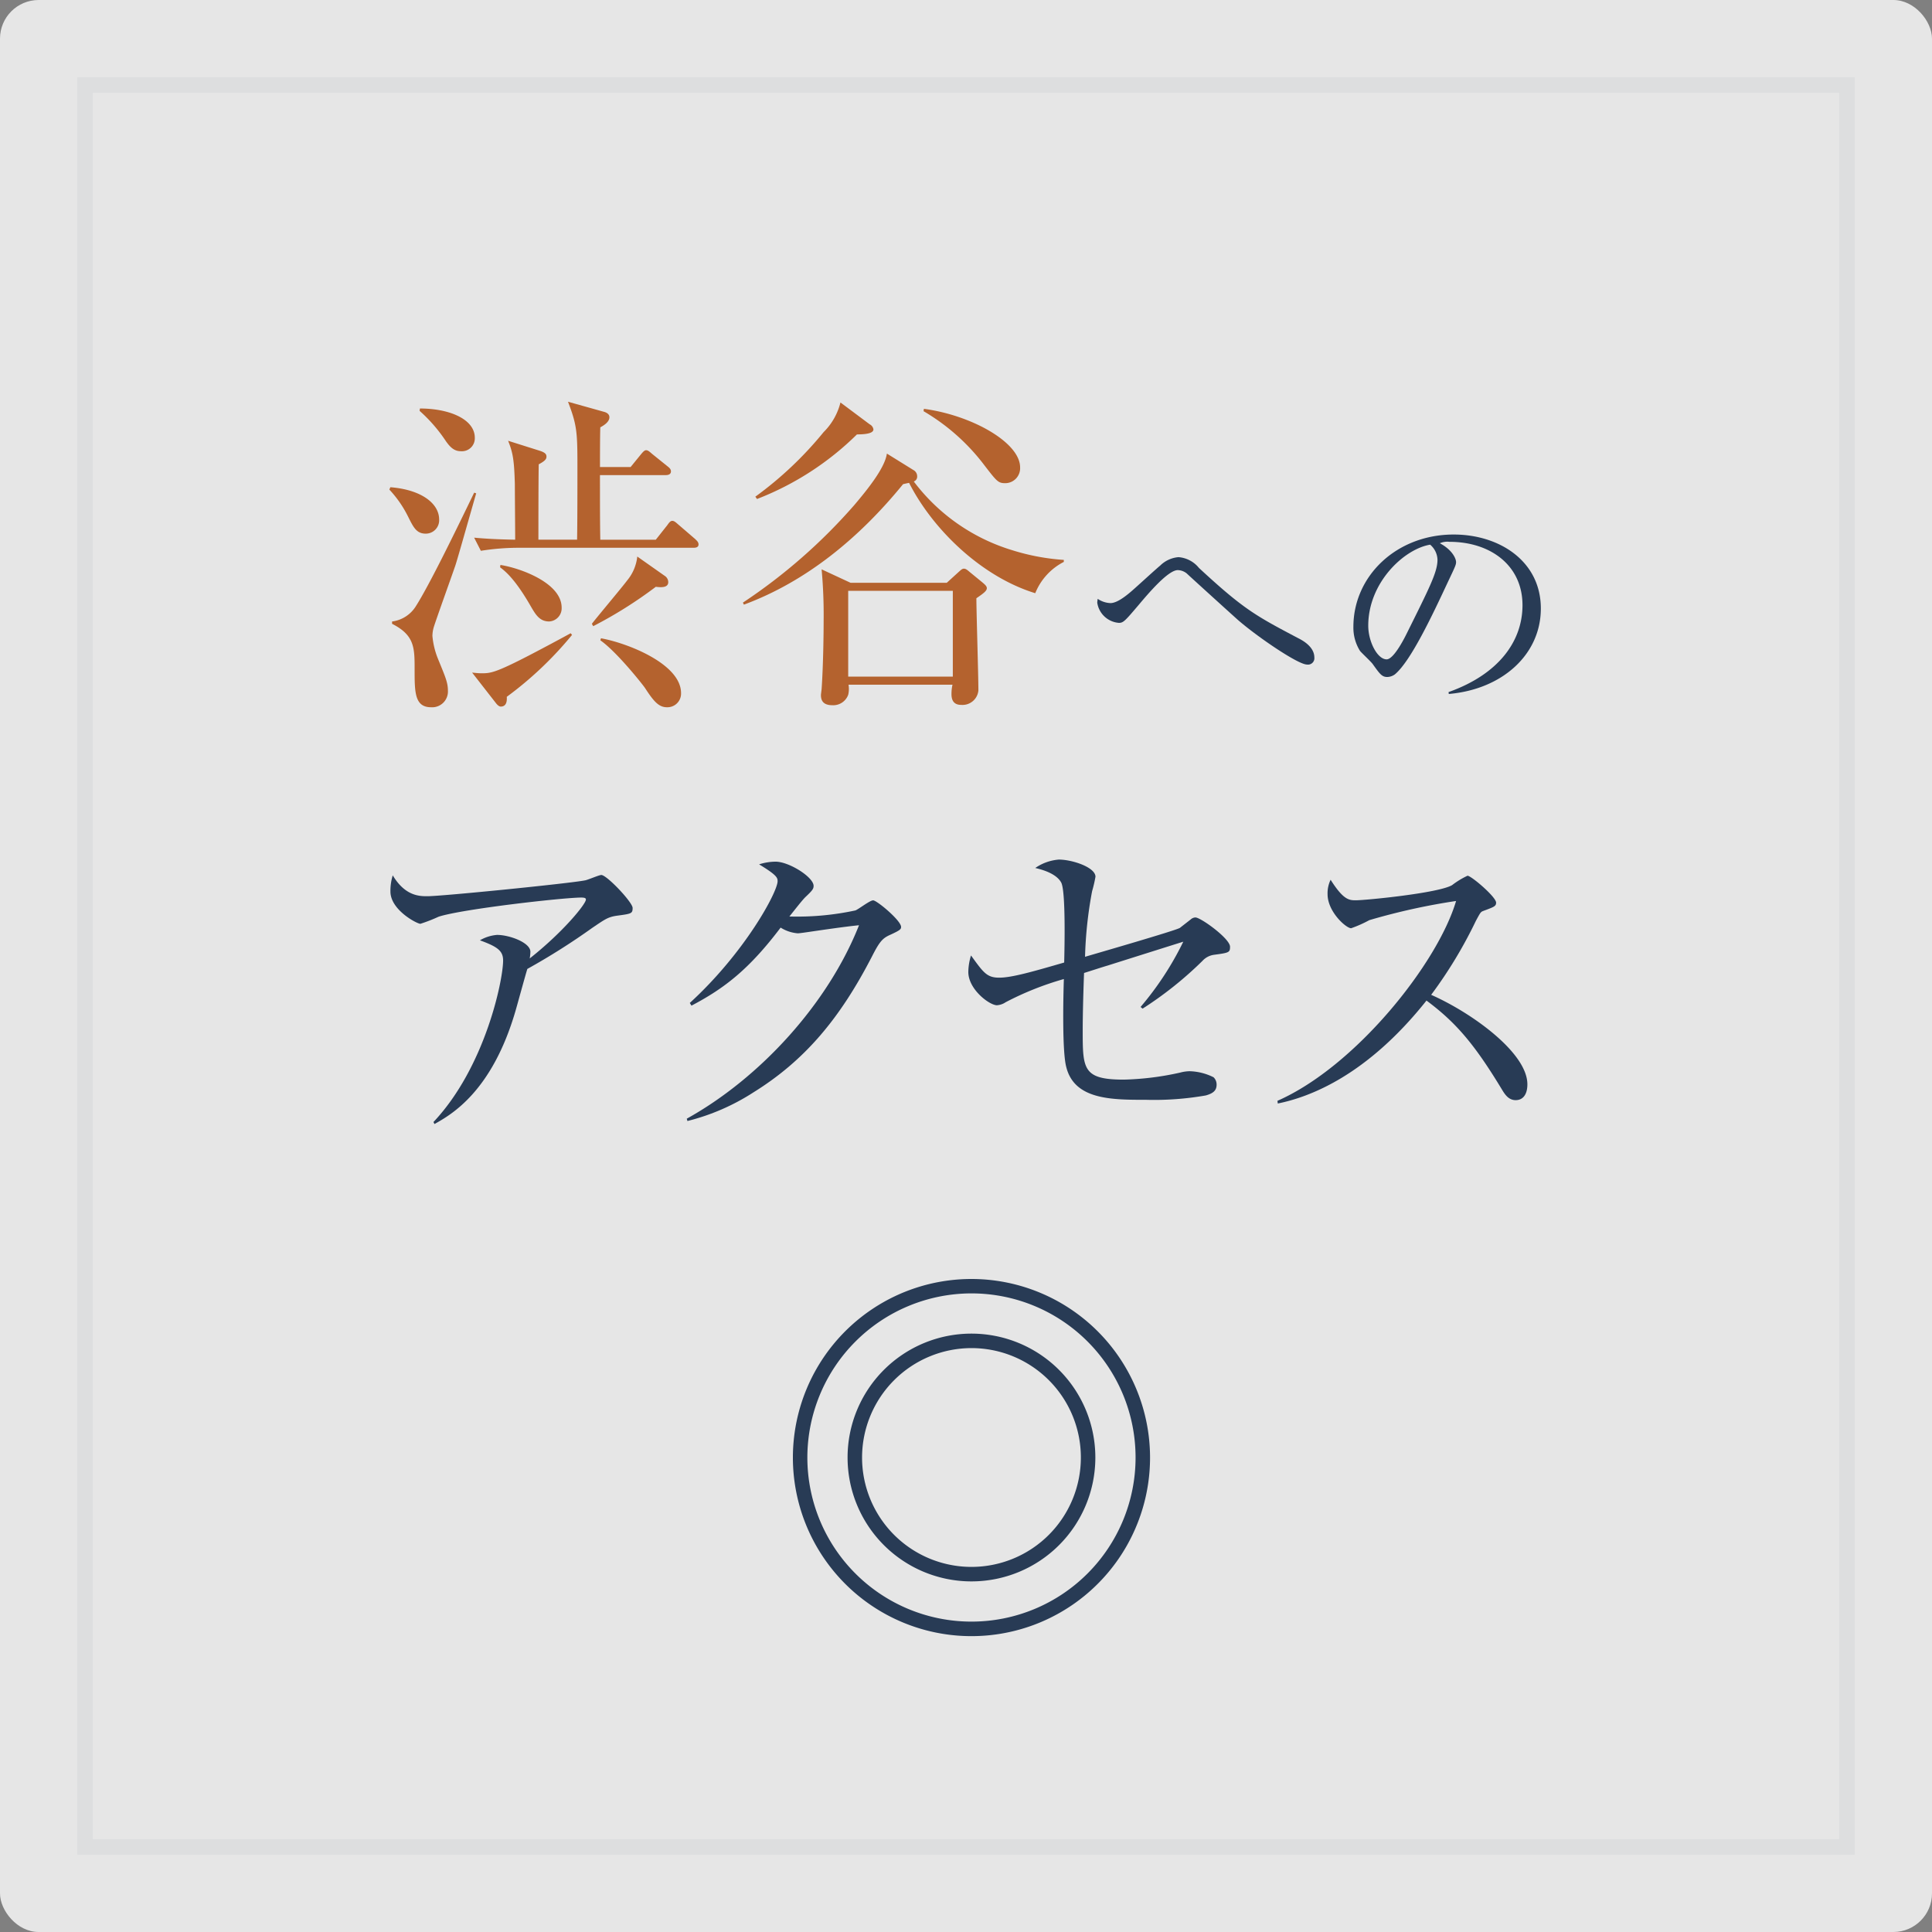
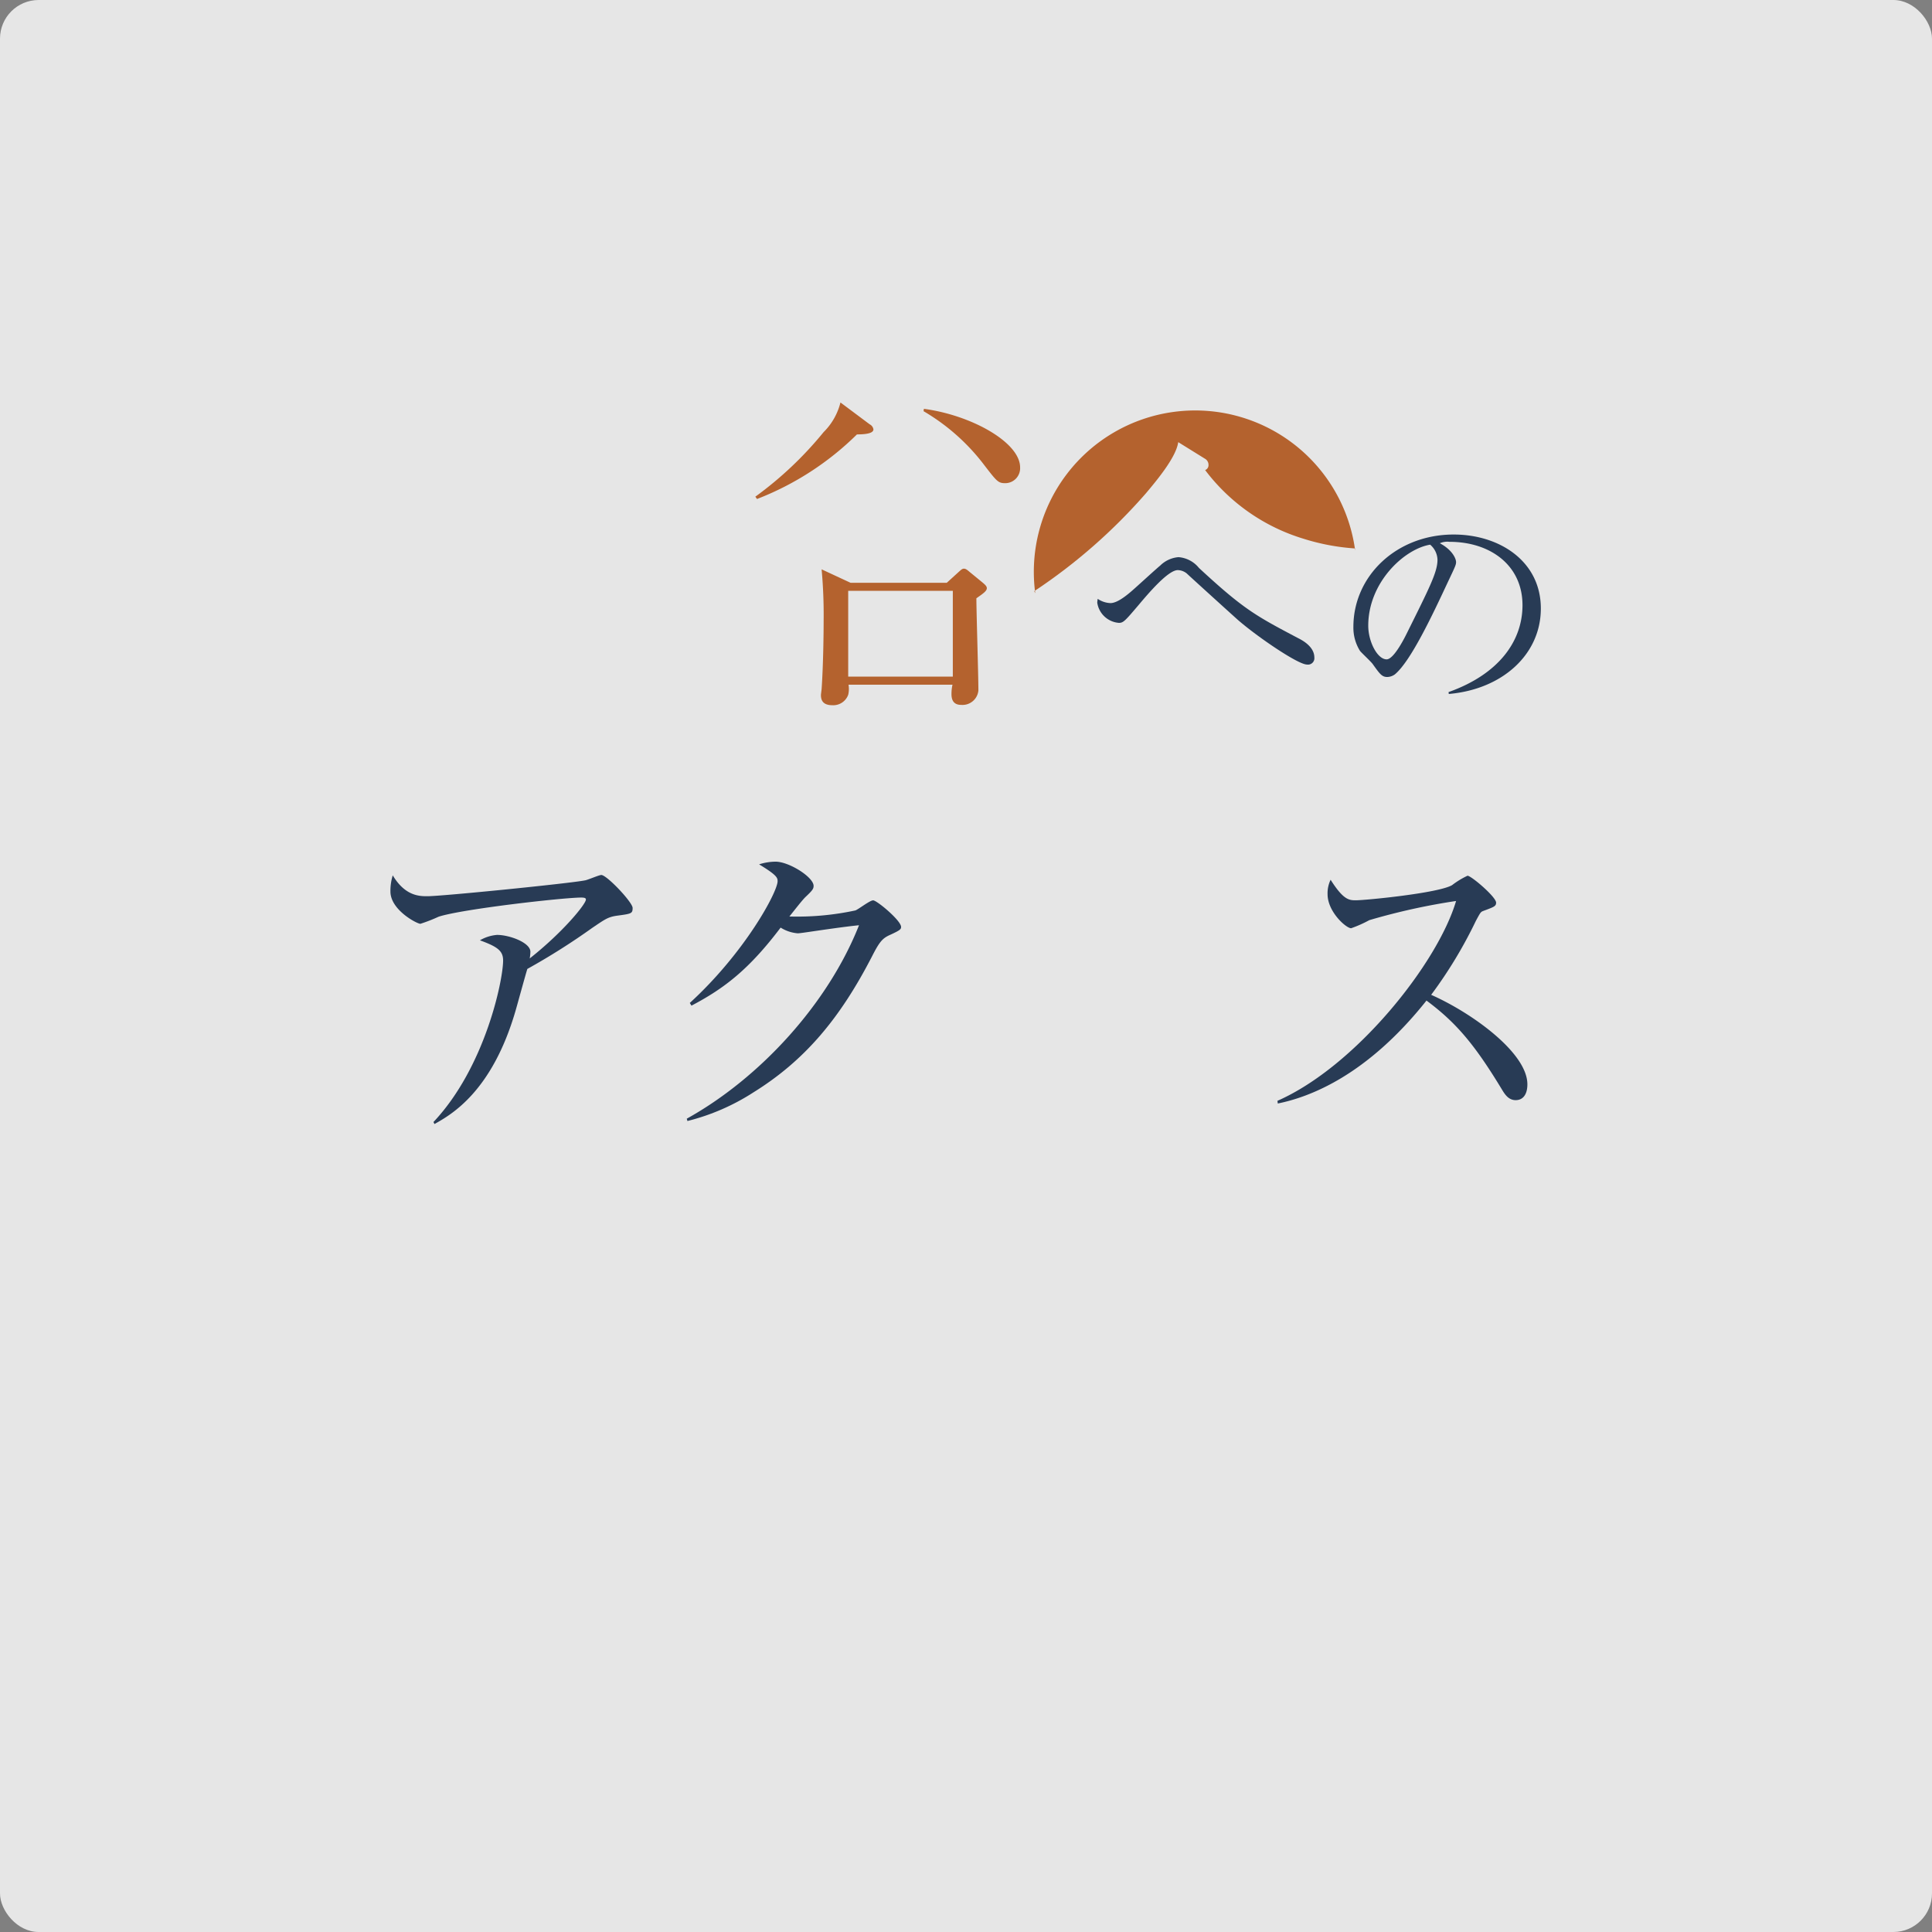
<svg xmlns="http://www.w3.org/2000/svg" width="250" height="250" viewBox="0 0 250 250">
  <rect x="0" y="0" width="250" height="250" fill="#808080" stroke="none" />
  <g transform="translate(1251 -1475)">
    <rect width="250" height="250" rx="5" transform="translate(-1251 1475)" fill="#fff" opacity="0.804" />
    <g transform="translate(-1251 1475)">
-       <path d="M55.084,69.054c-1.219,0-1.61-.87-2.307-2.263a14.625,14.625,0,0,0-2.394-3.439l.131-.305c3.918.305,6.311,2.046,6.311,4.179A1.732,1.732,0,0,1,55.084,69.054Zm3.788,4.267c-.522,1.523-2.438,6.834-2.743,7.836a4.119,4.119,0,0,0-.174,1.132,10.264,10.264,0,0,0,.7,2.916c.958,2.351,1.306,3.091,1.306,4.179a2.039,2.039,0,0,1-2.176,2.134c-2.134,0-2.134-1.959-2.134-4.876,0-2.83,0-4.441-2.917-5.921v-.3a4.255,4.255,0,0,0,3.092-2c1.741-2.743,5.093-9.621,7.532-14.671l.26.088C60.222,68.706,59.046,72.885,58.872,73.321Zm.783-14.932c-.827,0-1.349-.436-1.959-1.306a20.084,20.084,0,0,0-3.4-3.918l.043-.305c3.831,0,7.1,1.393,7.1,3.787A1.671,1.671,0,0,1,59.655,58.389Zm5.921,31.779c.043.566-.044,1.263-.784,1.263-.218,0-.479-.262-.609-.436l-3.091-3.961c.478.043.783.087,1.176.087,1.174,0,1.741,0,6.355-2.394,1.916-1,3.787-2,5.224-2.787l.174.218A46.556,46.556,0,0,1,65.576,90.168Zm24.16-19.285H67.317a30.81,30.81,0,0,0-5.093.391l-.87-1.7c.957.087,2.524.217,5.31.261,0-1.132-.043-6.225-.043-7.227-.088-3.134-.262-4.048-.871-5.572l4.136,1.306c.653.218.827.435.827.74,0,.261-.087.522-1,1-.044,1.655-.044,9.491-.044,9.752h5.006c.044-2.264.044-7.183.044-9.621,0-4.353-.087-5.267-1.219-8.228l4.658,1.306c.348.087.7.305.7.7,0,.609-.7,1.045-1.176,1.306-.043.827-.043,4.4-.043,5.137H81.6l1.349-1.655c.218-.26.436-.522.654-.522.26,0,.478.218.783.479l2,1.611c.218.174.435.348.435.652,0,.349-.3.479-.653.479H77.635c0,3.266,0,6.182.043,8.359h7.183l1.48-1.872c.218-.305.392-.566.653-.566s.479.218.783.479l2.177,1.872c.218.218.436.392.436.7C90.39,70.839,90,70.883,89.736,70.883ZM71.061,80.417c-1.219,0-1.742-.871-2.351-1.916-2.046-3.57-3.309-4.571-4-5.093l.044-.305c2.524.392,7.923,2.307,7.923,5.529A1.707,1.707,0,0,1,71.061,80.417Zm13.8-4.484a55.67,55.67,0,0,1-8.1,5.093l-.174-.305c.7-.914,3.961-4.788,4.571-5.616a5.8,5.8,0,0,0,1.306-3.09L85.993,74.5a.986.986,0,0,1,.479.827C86.472,76.063,85.558,76.02,84.861,75.933ZM86.3,91.518c-1.045,0-1.7-.741-2.83-2.482-.218-.348-3.656-4.7-5.79-6.182l.088-.261c3.4.61,10.36,3.309,10.36,7.1A1.768,1.768,0,0,1,86.3,91.518Z" fill="#b4622e" />
-       <path d="M133.961,76.76c-6.965-2.134-13.277-8.272-16.325-14.279-.218.043-.436.087-.783.174-5.53,6.791-12.364,12.537-20.592,15.585l-.13-.261a71.689,71.689,0,0,0,14.453-12.668c1.654-1.959,3.918-4.746,4.179-6.618l3.439,2.134a.914.914,0,0,1,.479.827.67.67,0,0,1-.436.653,25.033,25.033,0,0,0,12.712,8.881,28.43,28.43,0,0,0,6.7,1.262v.261A7.819,7.819,0,0,0,133.961,76.76ZM110.889,56.212a37.822,37.822,0,0,1-12.93,8.358l-.218-.3a46.937,46.937,0,0,0,8.837-8.359,8.16,8.16,0,0,0,2.177-3.831l3.788,2.83a.878.878,0,0,1,.478.653C113.021,55.951,112.455,56.212,110.889,56.212Zm15.454,21.2c0,1.7.261,10.012.261,11.928a2.065,2.065,0,0,1-2.22,1.872c-.827,0-1.263-.436-1.263-1.393a5.553,5.553,0,0,1,.131-1.219H109.8a3.305,3.305,0,0,1-.043,1.306,2.059,2.059,0,0,1-2.047,1.349c-1.306,0-1.48-.74-1.48-1.306,0-.13.043-.391.087-.783.218-3.222.261-7.314.261-8.794a64.863,64.863,0,0,0-.261-6.7l3.745,1.741h12.45l1.48-1.349c.305-.262.479-.479.739-.479.218,0,.393.13.7.392l1.7,1.393c.305.261.566.479.566.74C127.692,76.455,127.3,76.76,126.343,77.413Zm-3.048-.958H109.757v11.1h13.538Zm6.792-13.931c-.915,0-1.089-.217-2.7-2.307a26.91,26.91,0,0,0-7.88-7.009l.044-.305c6.181.827,12.45,4.354,12.45,7.576A1.935,1.935,0,0,1,130.087,62.524Z" fill="#b4622e" />
+       <path d="M133.961,76.76l-.13-.261a71.689,71.689,0,0,0,14.453-12.668c1.654-1.959,3.918-4.746,4.179-6.618l3.439,2.134a.914.914,0,0,1,.479.827.67.67,0,0,1-.436.653,25.033,25.033,0,0,0,12.712,8.881,28.43,28.43,0,0,0,6.7,1.262v.261A7.819,7.819,0,0,0,133.961,76.76ZM110.889,56.212a37.822,37.822,0,0,1-12.93,8.358l-.218-.3a46.937,46.937,0,0,0,8.837-8.359,8.16,8.16,0,0,0,2.177-3.831l3.788,2.83a.878.878,0,0,1,.478.653C113.021,55.951,112.455,56.212,110.889,56.212Zm15.454,21.2c0,1.7.261,10.012.261,11.928a2.065,2.065,0,0,1-2.22,1.872c-.827,0-1.263-.436-1.263-1.393a5.553,5.553,0,0,1,.131-1.219H109.8a3.305,3.305,0,0,1-.043,1.306,2.059,2.059,0,0,1-2.047,1.349c-1.306,0-1.48-.74-1.48-1.306,0-.13.043-.391.087-.783.218-3.222.261-7.314.261-8.794a64.863,64.863,0,0,0-.261-6.7l3.745,1.741h12.45l1.48-1.349c.305-.262.479-.479.739-.479.218,0,.393.13.7.392l1.7,1.393c.305.261.566.479.566.74C127.692,76.455,127.3,76.76,126.343,77.413Zm-3.048-.958H109.757v11.1h13.538Zm6.792-13.931c-.915,0-1.089-.217-2.7-2.307a26.91,26.91,0,0,0-7.88-7.009l.044-.305c6.181.827,12.45,4.354,12.45,7.576A1.935,1.935,0,0,1,130.087,62.524Z" fill="#b4622e" />
      <path d="M169.13,85.993c-1.249,0-7.039-4.022-9.234-6.034-.883-.792-5.454-4.936-6.337-5.759a1.905,1.905,0,0,0-1.159-.427c-1.249,0-3.808,3.018-5.088,4.541-1.737,2.041-1.951,2.285-2.529,2.285a3.068,3.068,0,0,1-2.8-2.62,4.3,4.3,0,0,1,.061-.488,3.134,3.134,0,0,0,1.646.549c.945,0,2.254-1.1,3.26-2.012.518-.457,2.712-2.467,3.169-2.833a3.821,3.821,0,0,1,2.377-1.1,3.774,3.774,0,0,1,2.652,1.4c5.789,5.362,7.343,6.185,12.828,9.08.549.274,2.1,1.1,2.1,2.5A.828.828,0,0,1,169.13,85.993Z" fill="#283b55" />
      <path d="M187.472,89.8l-.031-.244c6.522-2.316,9.569-6.612,9.569-11.244,0-5.15-4.145-8.2-9.447-8.2a2.4,2.4,0,0,0-1.249.183c1.646.884,2.1,2.011,2.1,2.438,0,.335-.092.548-1.036,2.529-1.95,4.174-4.815,10.3-6.887,12.005a1.763,1.763,0,0,1-.975.336c-.7,0-.975-.4-1.889-1.676-.214-.305-1.433-1.432-1.646-1.706a5.664,5.664,0,0,1-.853-3.109c0-6.551,5.546-11.945,12.981-11.945,5.911,0,11.275,3.444,11.275,9.569C199.387,84.652,194.45,89.192,187.472,89.8Zm-2.408-19.32c-3.351.549-8.013,4.876-8.013,10.483,0,2.072,1.188,4.357,2.377,4.357.822,0,2.01-2.163,2.529-3.2C185,76,186.01,74.018,186.01,72.433A2.663,2.663,0,0,0,185.064,70.482Z" fill="#283b55" />
      <path d="M79.772,118.5c-1.131.174-1.524.479-3.134,1.567a87.656,87.656,0,0,1-8.4,5.312c-.26.827-1.305,4.658-1.523,5.4C63.665,141.271,58.4,144.23,56.221,145.45l-.131-.262c6.7-7.1,9.012-18.371,9.012-20.9,0-1.262-.741-1.785-3-2.612a5.226,5.226,0,0,1,2.219-.7c1.612,0,4.311,1,4.311,2.177a5.313,5.313,0,0,1-.088.87c4.354-3.439,7.271-7.052,7.271-7.618,0-.131-.044-.262-.61-.262-2.263,0-15.411,1.481-18.458,2.482a19.973,19.973,0,0,1-2.35.914c-.436,0-3.875-1.785-3.875-4.179a6.741,6.741,0,0,1,.3-2.09c1.612,2.7,3.483,2.7,4.485,2.7,1.915,0,18.414-1.655,20.373-2.047.348-.043,1.829-.7,2.133-.7.7,0,4.048,3.526,4.048,4.266S81.688,118.241,79.772,118.5Z" fill="#283b55" />
      <path d="M115.248,120.94c-1,.435-1.393.828-2.351,2.7-4.179,8.141-8.75,13.583-15.411,17.718a28.386,28.386,0,0,1-8.532,3.7l-.087-.3c9.49-5.268,18.284-14.888,22.289-25.032-1.785.175-4.745.61-6.53.871-.305.043-1.176.174-1.394.174a4.906,4.906,0,0,1-2.219-.74c-4.049,5.355-7.227,7.836-11.536,10.1l-.218-.349c7.139-6.529,11.362-14.365,11.362-15.758,0-.436-.087-.784-2.394-2.177a7.1,7.1,0,0,1,2.132-.348c1.742,0,4.92,2,4.92,3.134,0,.392-.175.609-1,1.393-.434.392-1.566,1.872-2.132,2.568a35.792,35.792,0,0,0,8.532-.783c.392-.131,1.872-1.306,2.307-1.306.479,0,3.614,2.612,3.614,3.439C116.6,120.244,116.467,120.375,115.248,120.94Z" fill="#283b55" />
-       <path d="M157.079,123.552a2.471,2.471,0,0,0-1.48.784,47.4,47.4,0,0,1-7.749,6.182l-.261-.218a39.923,39.923,0,0,0,5.528-8.446c-1.523.479-8.706,2.743-9.795,3.091-.478.131-2.611.827-3.047.958-.13,3.483-.173,6.051-.173,7.4,0,5.006,0,6.4,5.31,6.4a37.017,37.017,0,0,0,7.314-.914,5.026,5.026,0,0,1,1.218-.174,7.334,7.334,0,0,1,3.091.783,1.3,1.3,0,0,1,.393.958c0,.784-.48,1.132-1.394,1.393a38.73,38.73,0,0,1-7.749.566c-4.44,0-9.272,0-10.317-4.266-.523-2-.392-8.75-.305-11.362a39.331,39.331,0,0,0-7.531,3,2.29,2.29,0,0,1-1.132.392c-.958,0-3.7-2.046-3.7-4.31a7.541,7.541,0,0,1,.348-2.133c1.611,2.22,2.046,2.874,3.657,2.874,1.654,0,4.484-.827,8.4-1.959.043-1.742.218-9.273-.392-10.362-.217-.391-.871-1.305-3.352-1.871a6.224,6.224,0,0,1,3.048-1.089c1.741,0,4.745,1,4.745,2.221a17.158,17.158,0,0,1-.436,1.871,52.739,52.739,0,0,0-.914,8.489c1.306-.392,11.754-3.4,12.277-3.744.217-.173,1.174-.914,1.392-1.088a.982.982,0,0,1,.61-.261c.7,0,4.484,2.742,4.484,3.787C159.169,123.248,159.038,123.291,157.079,123.552Z" fill="#283b55" />
      <path d="M196.124,142.358c-.915,0-1.394-.739-1.785-1.393-3.483-5.746-5.877-8.619-9.752-11.492-7.749,9.751-15.149,12.494-19.241,13.321l-.044-.348c10.1-4.441,20.721-17.762,23.116-25.859a83.14,83.14,0,0,0-11.231,2.481,15.6,15.6,0,0,1-2.351,1.045c-.653,0-3.048-2.133-3.048-4.4a4,4,0,0,1,.393-1.872c1.654,2.612,2.393,2.656,3.264,2.656,1.219,0,10.666-.915,12.451-1.959a10.707,10.707,0,0,1,2-1.219c.479,0,3.7,2.742,3.7,3.483,0,.478-.3.566-1.7,1.088-.305.13-.348.217-.915,1.262a57.915,57.915,0,0,1-5.789,9.578c5.224,2.307,12.45,7.487,12.45,11.58C197.647,141.488,197.168,142.358,196.124,142.358Z" fill="#283b55" />
-       <path d="M148.816,188.6A23.108,23.108,0,1,1,125.707,165.5,23.124,23.124,0,0,1,148.816,188.6Zm-44.344,0a21.235,21.235,0,1,0,21.235-21.235A21.257,21.257,0,0,0,104.472,188.6Zm37.266,0a16.031,16.031,0,1,1-16.031-16.03A16.037,16.037,0,0,1,141.738,188.6Zm-30.187,0a14.156,14.156,0,1,0,14.156-14.156A14.171,14.171,0,0,0,111.551,188.6Z" fill="#283b55" />
      <rect width="250" height="250" fill="none" />
    </g>
    <g transform="translate(-1241 1485)" fill="none" stroke="#2d3b53" stroke-width="2" opacity="0.048">
      <rect width="230" height="230" stroke="none" />
-       <rect x="1" y="1" width="228" height="228" fill="none" />
    </g>
  </g>
</svg>